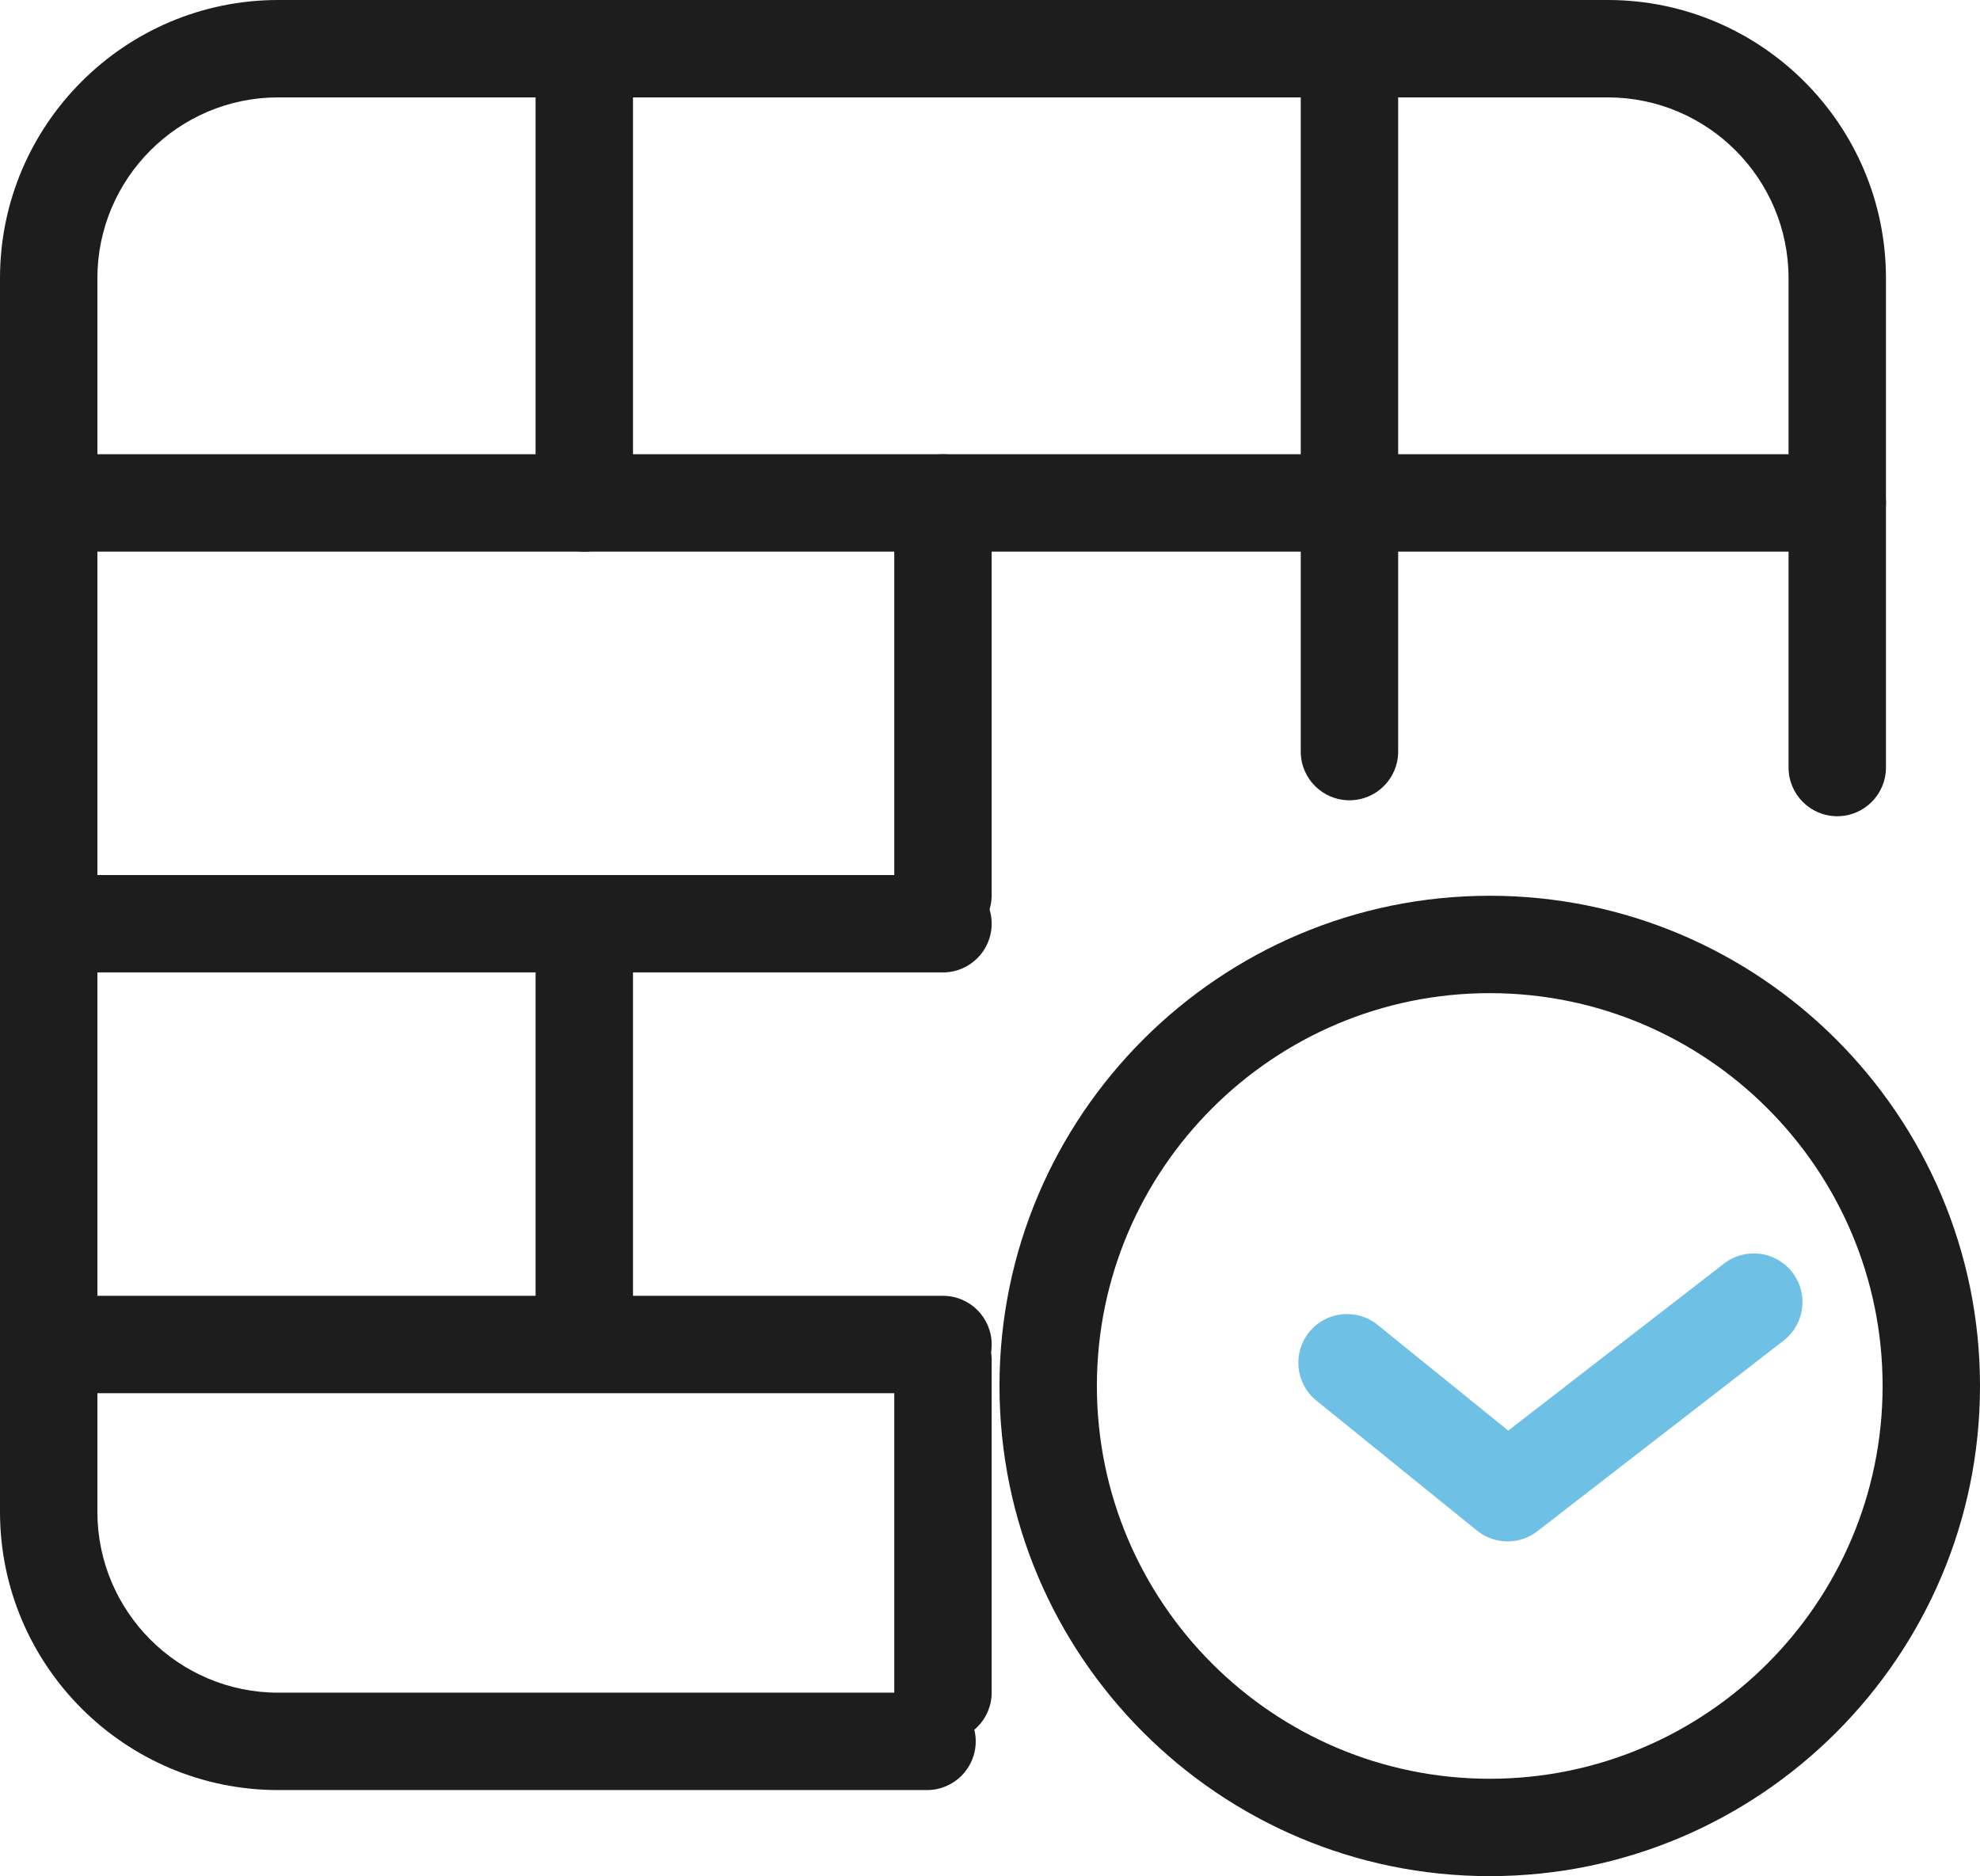
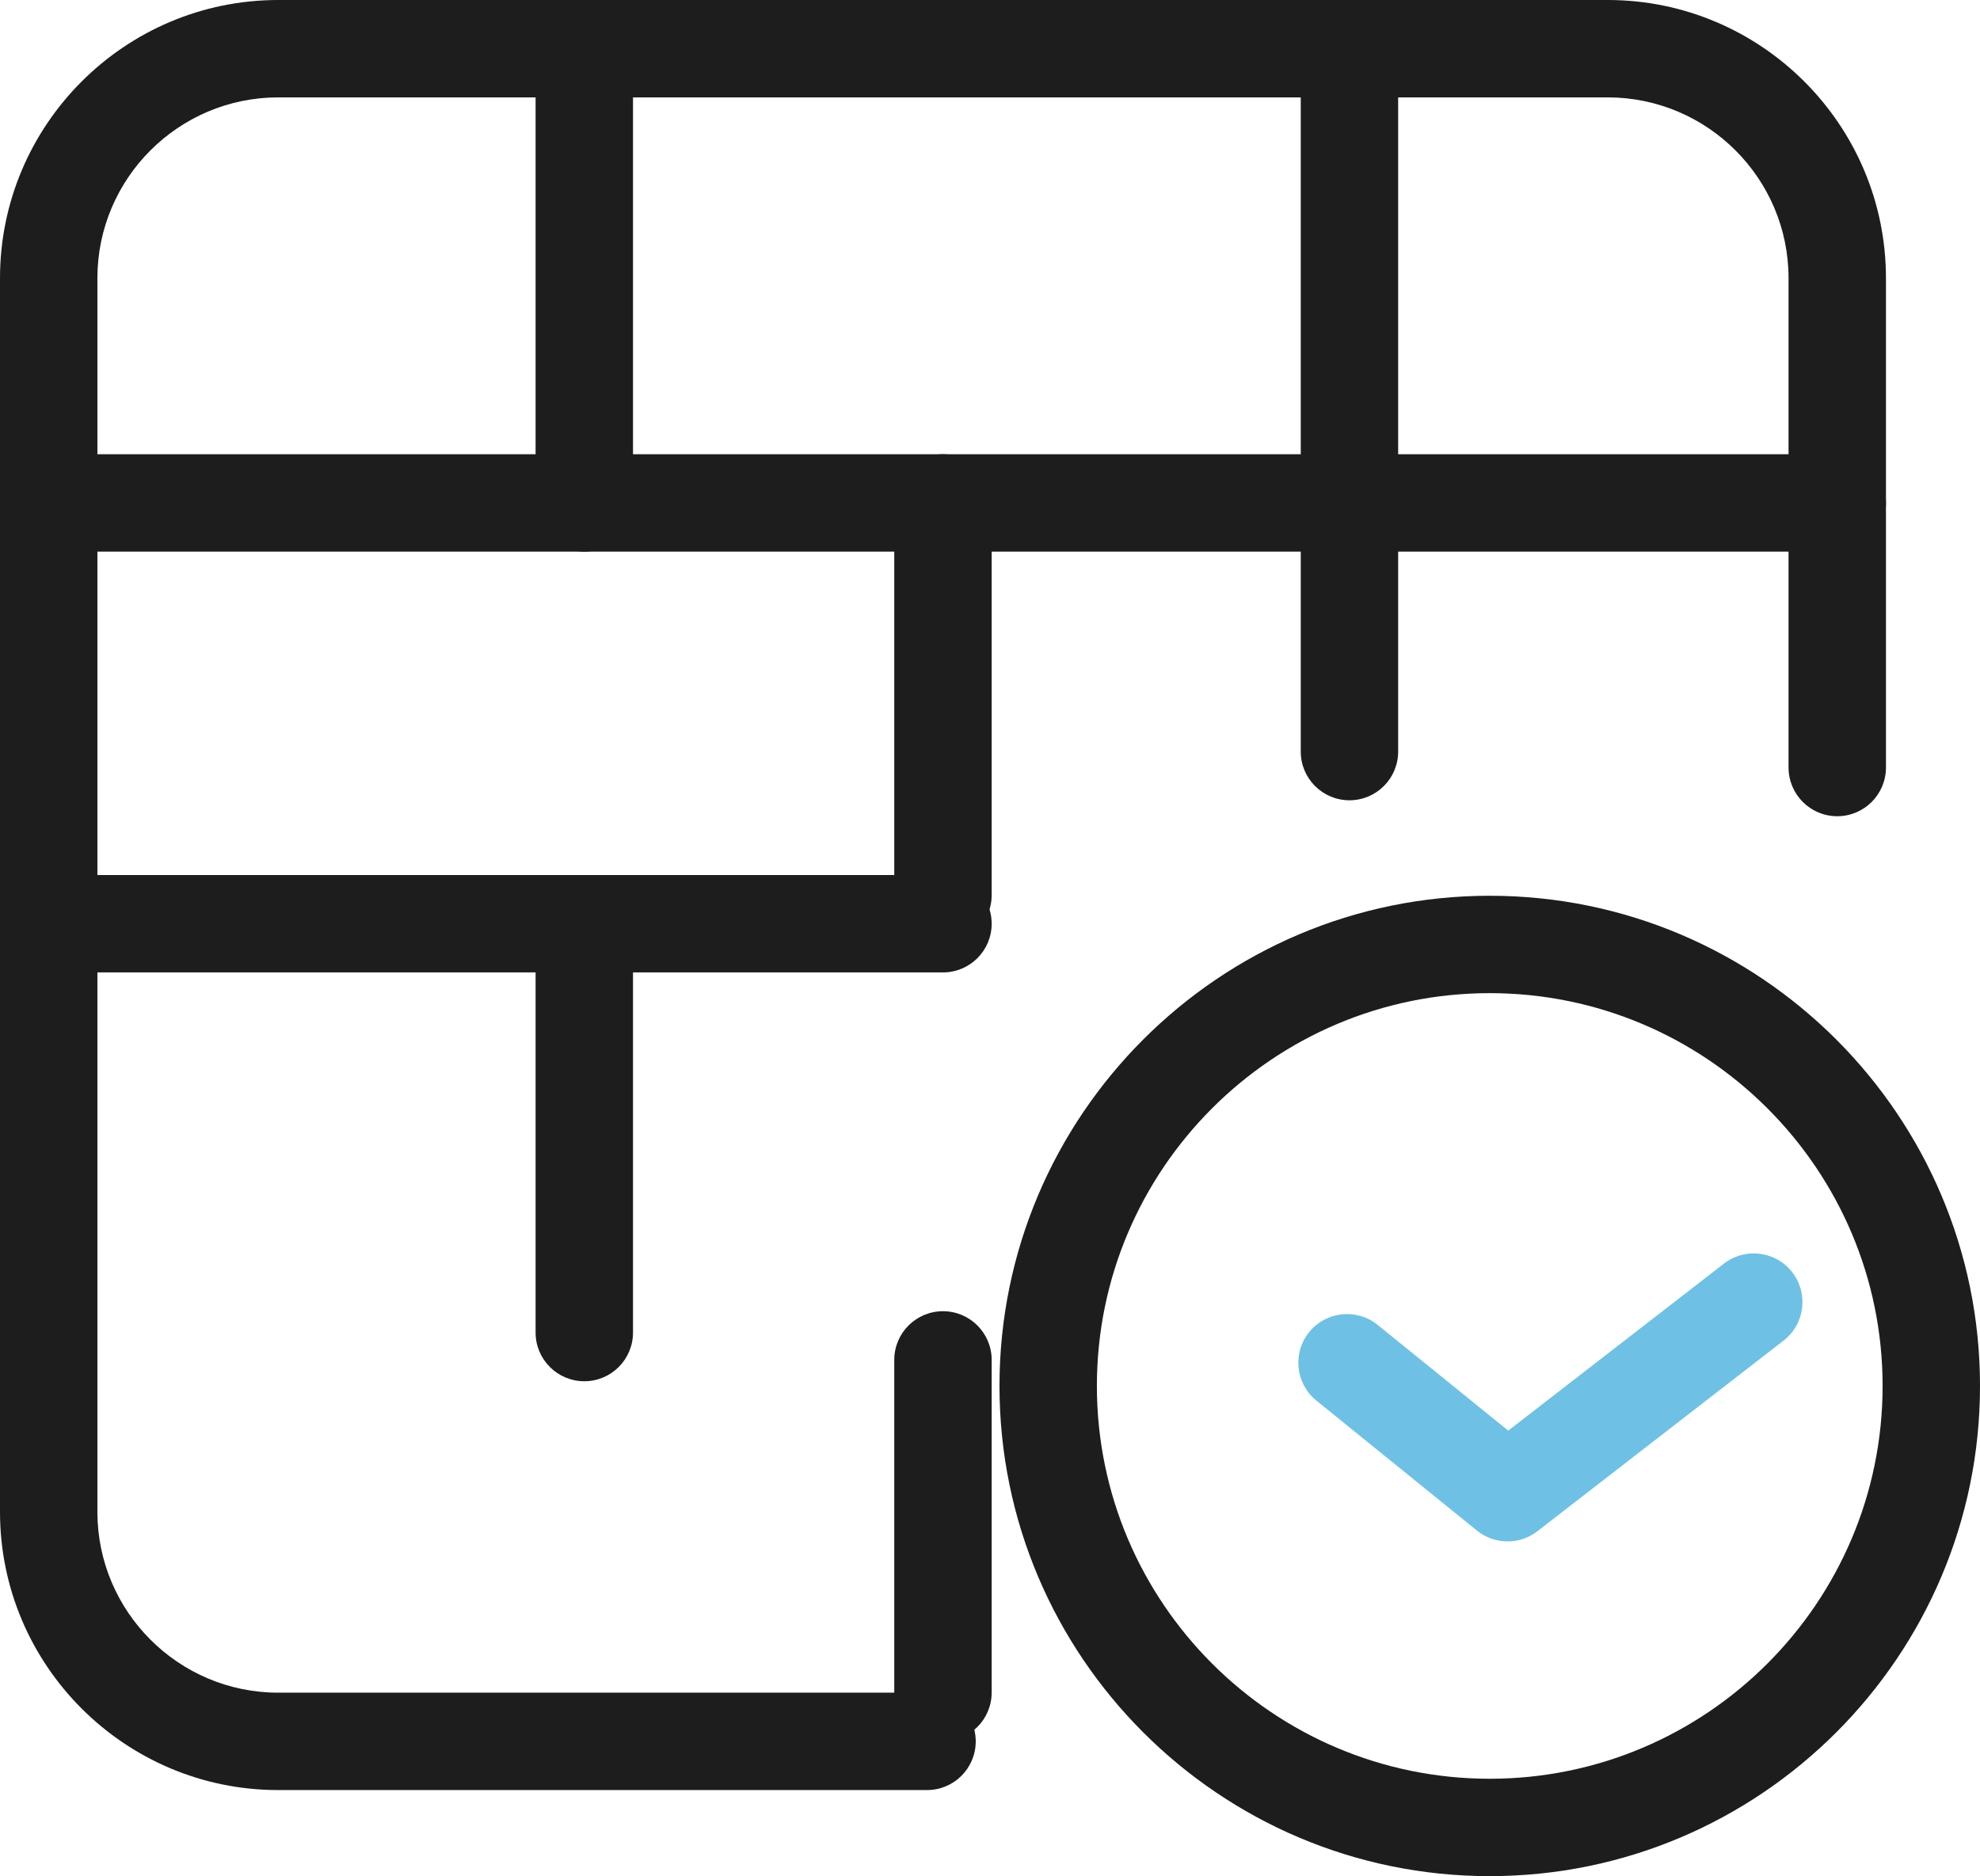
<svg xmlns="http://www.w3.org/2000/svg" id="b" data-name="Layer_2" viewBox="0 0 331.908 314.539">
  <defs>
    <style>      .d {        fill: #6ec1e4;      }      .e {        fill: #1e1d1d;      }    </style>
  </defs>
  <g id="c" data-name="Layer_1">
    <g>
      <path class="e" d="M155.397,300.109H46.641c-25.718,0-46.641-20.924-46.641-46.642V46.642C0,20.924,20.922,0,46.641,0h222.858c25.718,0,46.644,20.924,46.644,46.642v82.036c0,4.509-3.655,8.164-8.164,8.164-4.509,0-8.164-3.655-8.164-8.164V46.642c0-16.716-13.601-30.315-30.317-30.315H46.641c-16.716,0-30.314,13.599-30.314,30.315v206.824c0,16.716,13.598,30.315,30.314,30.315h108.757c4.509,0,8.164,3.655,8.164,8.164,0,4.509-3.654,8.164-8.164,8.164Z" />
      <path class="e" d="M307.979,92.484H8.164c-4.509,0-8.164-3.654-8.164-8.164s3.655-8.164,8.164-8.164h299.816c4.509,0,8.164,3.654,8.164,8.164s-3.655,8.164-8.164,8.164Z" />
      <path class="e" d="M158.07,163.028H8.164c-4.509,0-8.164-3.654-8.164-8.164,0-4.509,3.655-8.164,8.164-8.164h149.906c4.509,0,8.164,3.655,8.164,8.164,0,4.509-3.655,8.164-8.164,8.164Z" />
-       <path class="e" d="M158.07,233.573H8.164c-4.509,0-8.164-3.654-8.164-8.164,0-4.509,3.655-8.164,8.164-8.164h149.906c4.509,0,8.164,3.655,8.164,8.164,0,4.509-3.655,8.164-8.164,8.164Z" />
      <path class="e" d="M97.946,92.484c-4.509,0-8.164-3.654-8.164-8.164V11.37c0-4.509,3.655-8.164,8.164-8.164,4.509,0,8.164,3.654,8.164,8.164v72.95c0,4.509-3.654,8.164-8.164,8.164Z" />
      <path class="e" d="M226.21,134.169c-4.509,0-8.164-3.654-8.164-8.164V11.37c0-4.509,3.655-8.164,8.164-8.164,4.509,0,8.164,3.654,8.164,8.164v114.635c0,4.509-3.654,8.164-8.164,8.164Z" />
      <path class="e" d="M158.07,158.218c-4.509,0-8.164-3.655-8.164-8.164v-65.734c0-4.509,3.654-8.164,8.164-8.164,4.509,0,8.164,3.654,8.164,8.164v65.734c0,4.509-3.655,8.164-8.164,8.164Z" />
      <path class="e" d="M97.946,231.569c-4.509,0-8.164-3.655-8.164-8.164v-68.362c0-4.509,3.655-8.164,8.164-8.164,4.509,0,8.164,3.654,8.164,8.164v68.362c0,4.509-3.654,8.164-8.164,8.164Z" />
      <path class="e" d="M158.07,291.915c-4.509,0-8.164-3.654-8.164-8.164v-55.759c0-4.509,3.654-8.164,8.164-8.164,4.509,0,8.164,3.654,8.164,8.164v55.759c0,4.509-3.655,8.164-8.164,8.164Z" />
      <path class="e" d="M249.725,314.539c-45.314,0-82.181-36.867-82.181-82.182s36.867-82.181,82.181-82.181c45.317,0,82.184,36.867,82.184,82.181s-36.867,82.182-82.184,82.182ZM249.725,166.503c-36.312,0-65.854,29.542-65.854,65.854s29.542,65.855,65.854,65.855c36.315,0,65.857-29.542,65.857-65.855s-29.542-65.854-65.857-65.854Z" />
      <path class="d" d="M252.716,258.422c-1.821,0-3.642-.607-5.137-1.819l-26.914-21.79c-3.504-2.836-4.044-7.977-1.209-11.482,2.835-3.502,7.972-4.051,11.483-1.207l21.888,17.722,36.162-28c3.562-2.762,8.696-2.108,11.451,1.456,2.762,3.565,2.108,8.693-1.457,11.453l-41.271,31.958c-1.47,1.14-3.233,1.709-4.997,1.709Z" />
    </g>
  </g>
</svg>